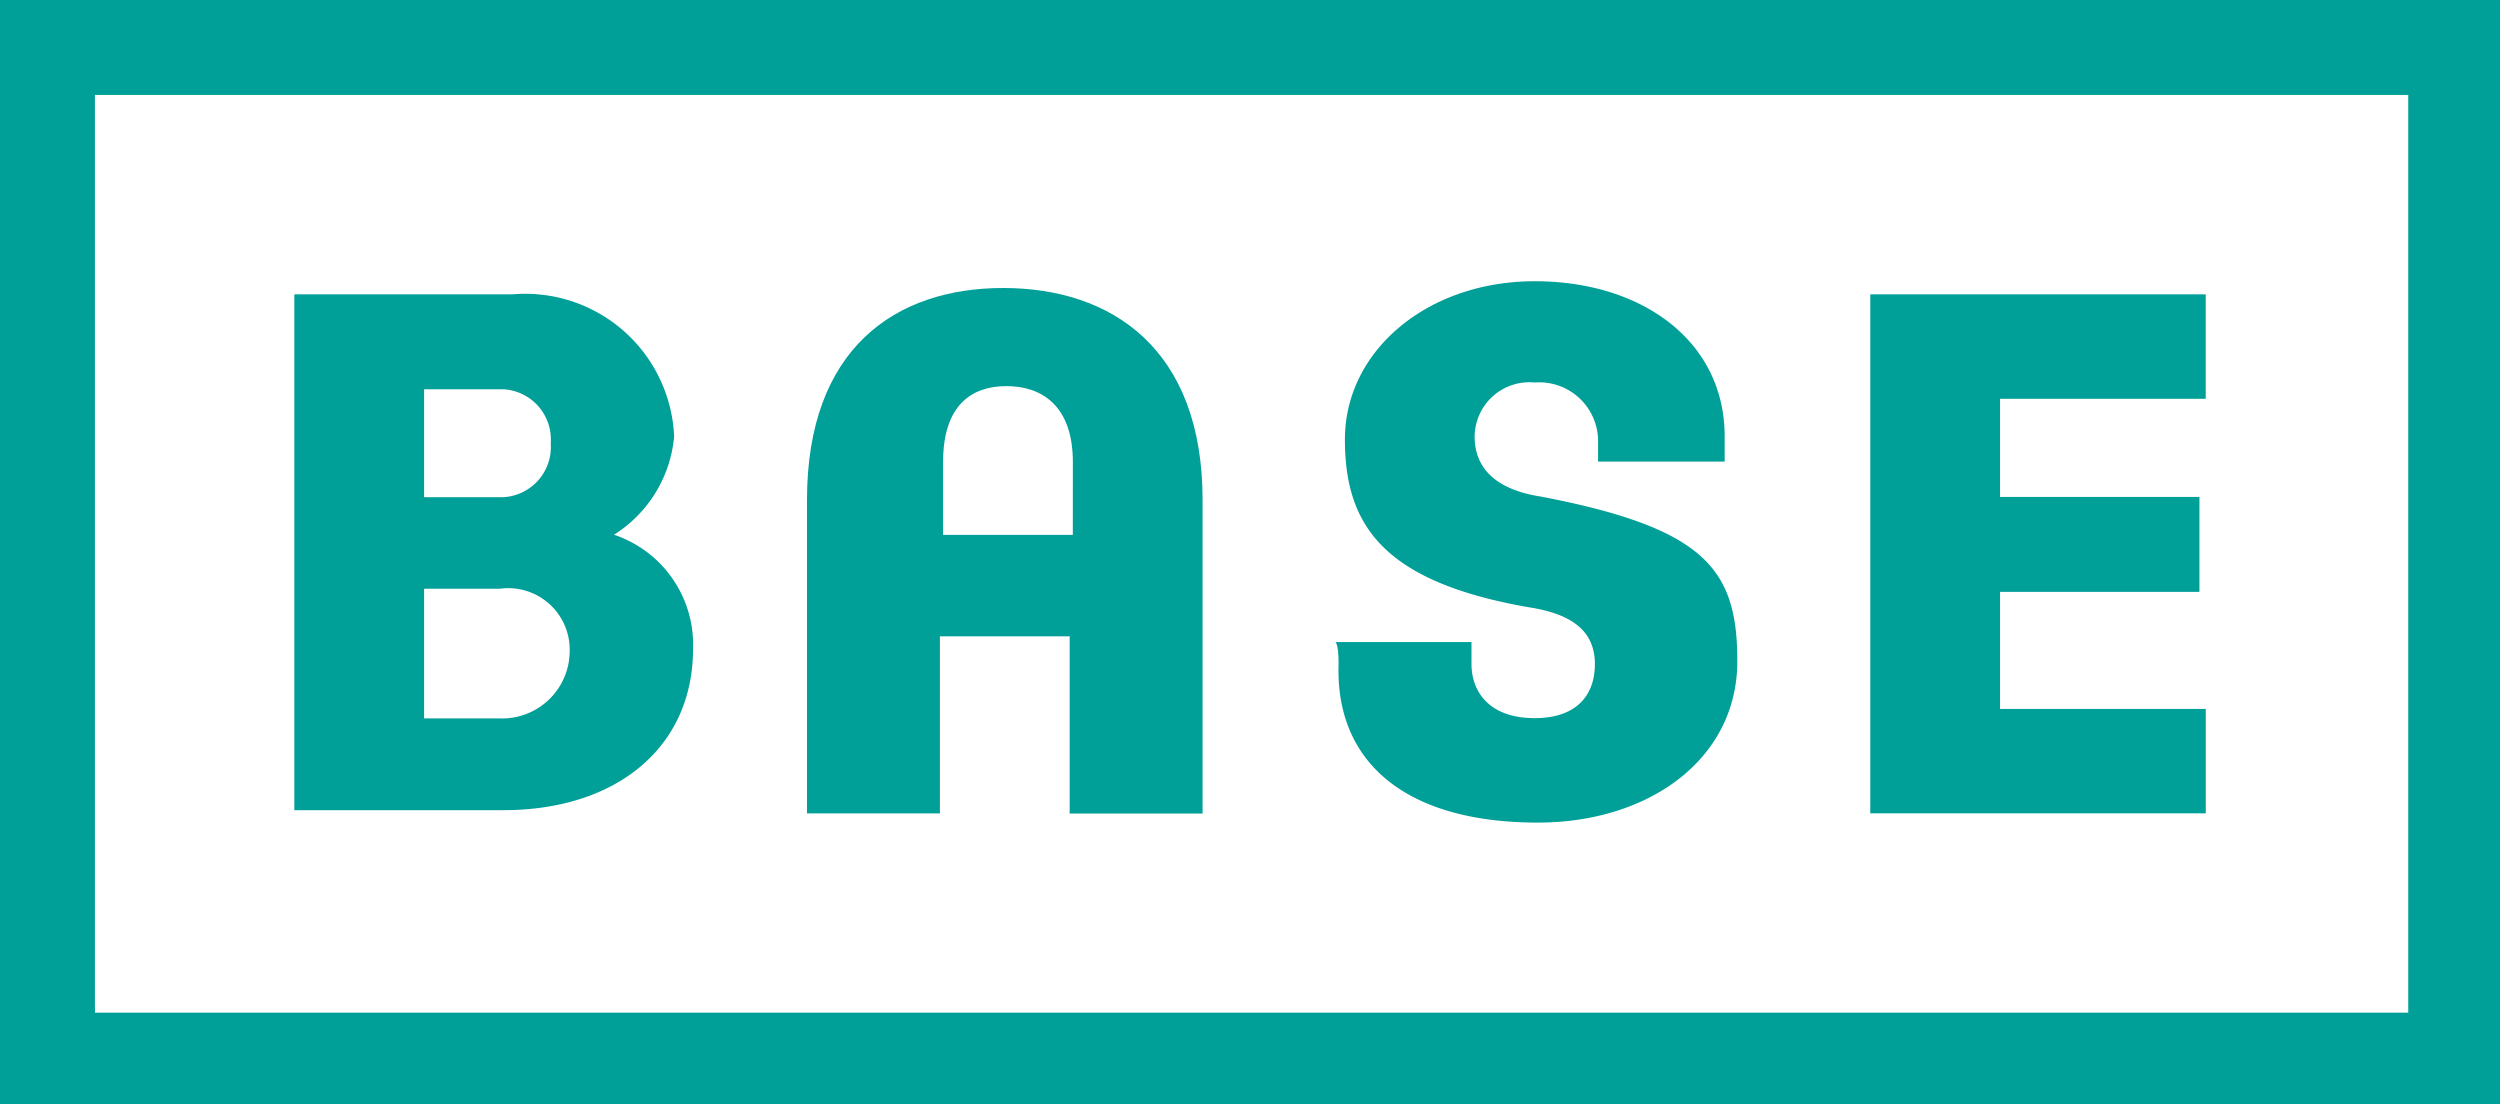
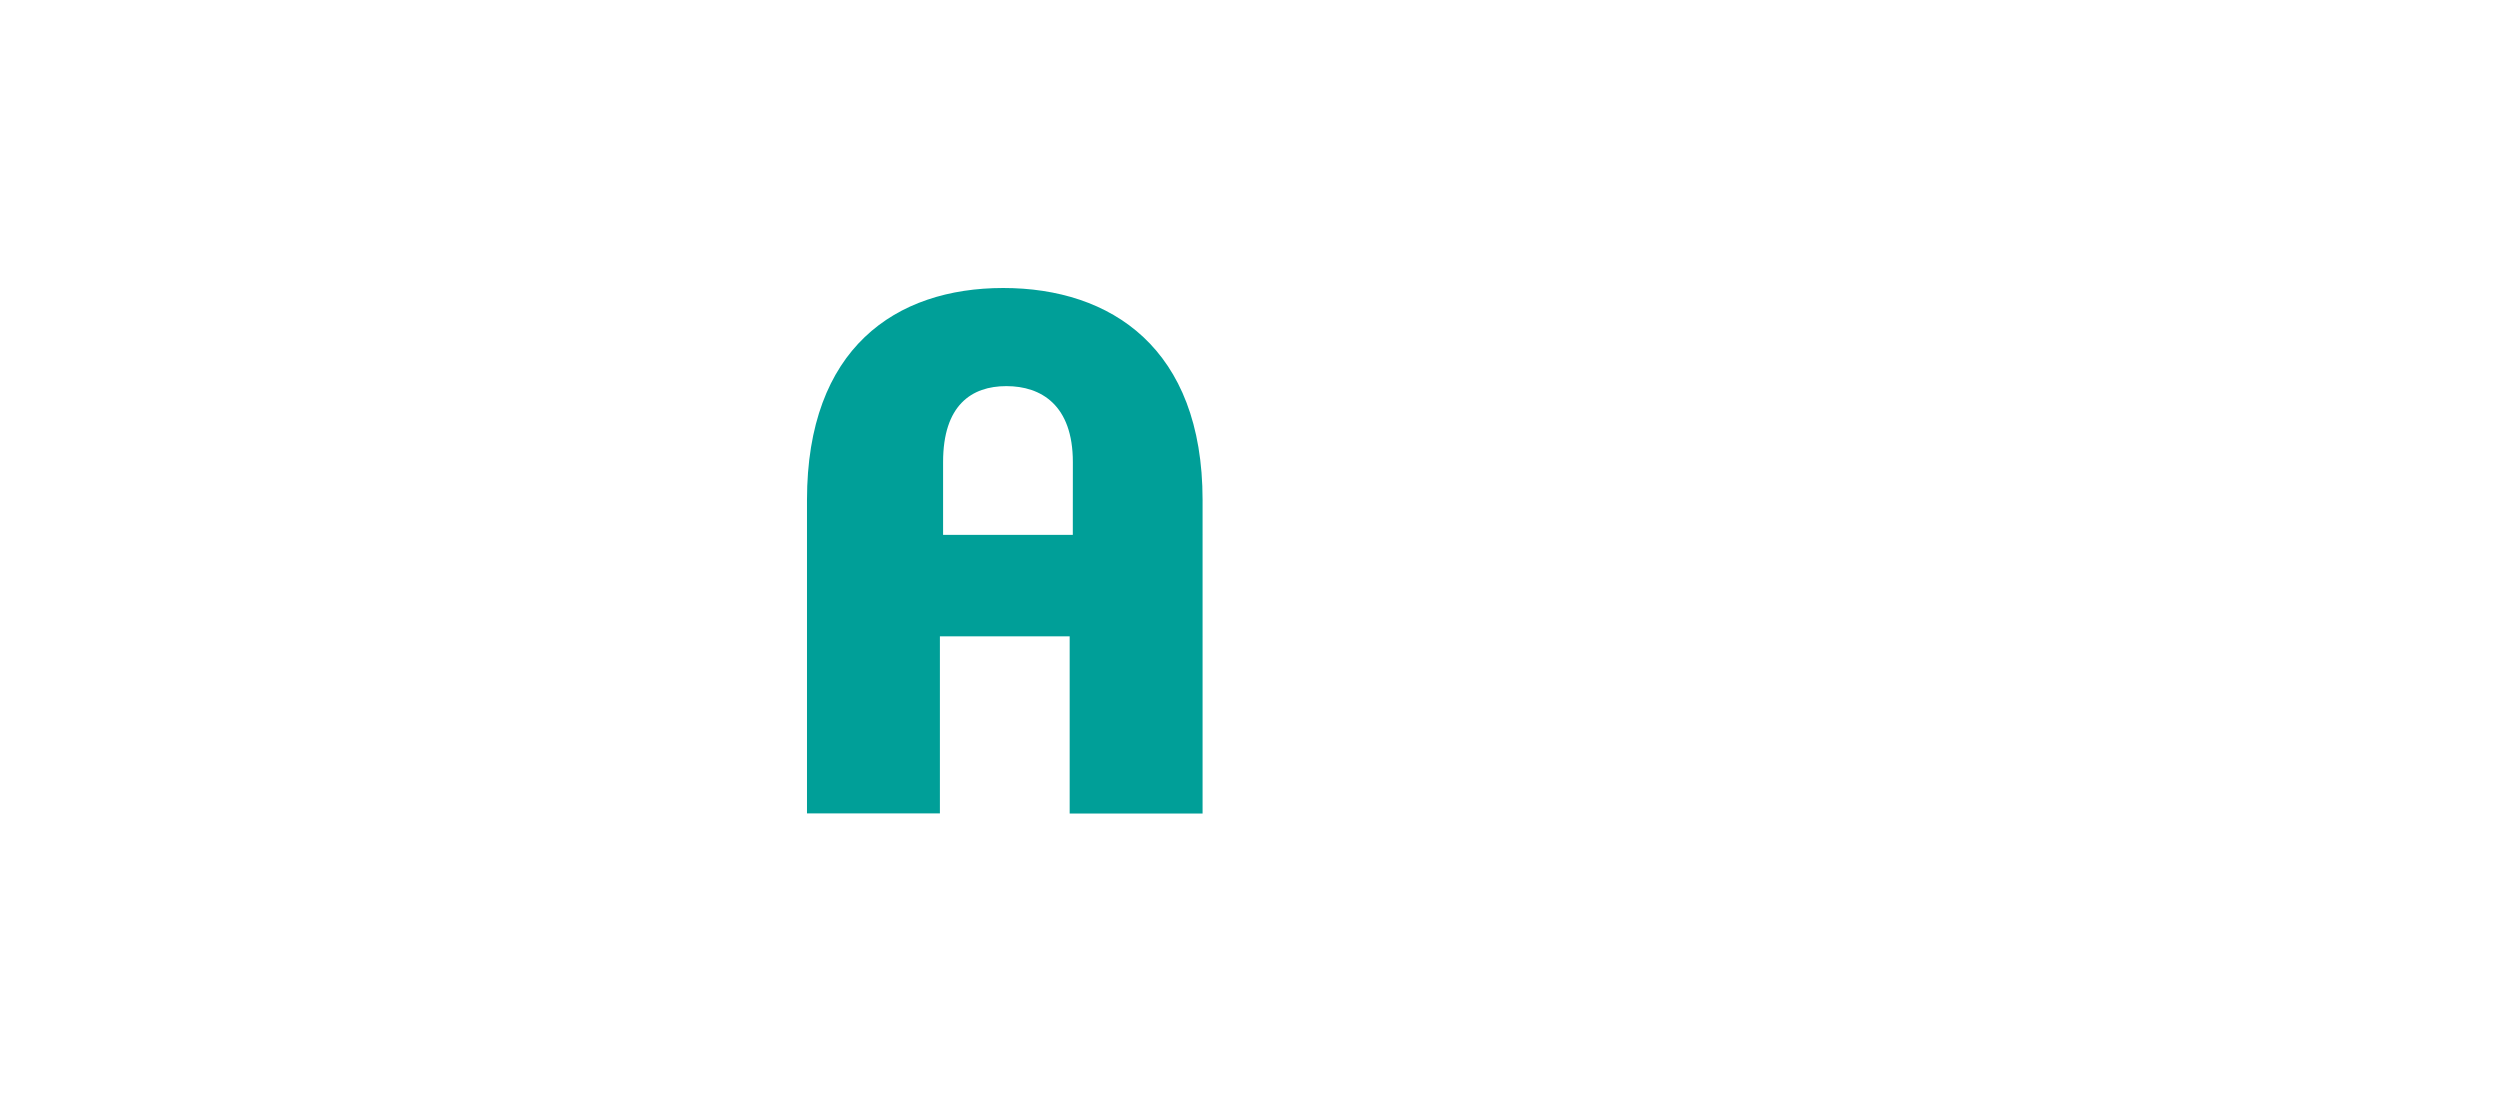
<svg xmlns="http://www.w3.org/2000/svg" id="BASE_logo" width="50.955" height="22.51" viewBox="0 0 50.955 22.51">
-   <path id="Path_71" data-name="Path 71" d="M1.935,1.935h47.15V20.64H1.935ZM0,22.511H50.955V0H0Z" fill="#009f98" />
-   <path id="Path_72" data-name="Path 72" d="M59.1,9.3h6.837v2.129H61.745v2h4.064v1.935H61.745V17.75h4.193v2.129H59.1Z" transform="translate(-20.98 -3.301)" fill="#009f98" />
-   <path id="Path_73" data-name="Path 73" d="M42.264,16.7c-.064,1.935,1.29,3.225,4.064,3.225,2.257,0,4.063-1.29,4.063-3.29,0-1.871-.645-2.709-4-3.354-.839-.129-1.354-.516-1.354-1.226a1.117,1.117,0,0,1,1.226-1.1,1.2,1.2,0,0,1,1.29,1.226v.387h2.58v-.516c0-1.935-1.677-3.161-3.87-3.161s-3.87,1.419-3.87,3.225c0,1.742.774,2.9,3.741,3.419.839.129,1.354.452,1.354,1.161,0,.645-.387,1.1-1.225,1.1-.968,0-1.29-.58-1.29-1.1v-.451H42.2c.064.064.064.387.064.451" transform="translate(-14.981 -3.159)" fill="#009f98" />
  <path id="Path_74" data-name="Path 74" d="M30.918,14.131H28.274V12.648c0-1.161.58-1.548,1.29-1.548s1.355.387,1.355,1.548ZM28.209,16.2h2.645v3.612h2.709V13.422c0-3.1-1.87-4.322-4.063-4.322s-4,1.226-4,4.322v6.386h2.709Z" transform="translate(-9.052 -3.23)" fill="#009f98" />
-   <path id="Path_75" data-name="Path 75" d="M11.945,11.235h1.613a1.025,1.025,0,0,1,.968,1.1,1.025,1.025,0,0,1-.968,1.1H11.945ZM13.751,9.3H9.3V19.814h4.257c2.322,0,3.87-1.29,3.87-3.29A2.362,2.362,0,0,0,15.815,14.2h0a2.644,2.644,0,0,0,1.226-2,3.037,3.037,0,0,0-3.29-2.9m-.258,8.643H11.945V15.3h1.548a1.254,1.254,0,0,1,1.419,1.29,1.377,1.377,0,0,1-1.419,1.354" transform="translate(-3.301 -3.301)" fill="#009f98" />
</svg>